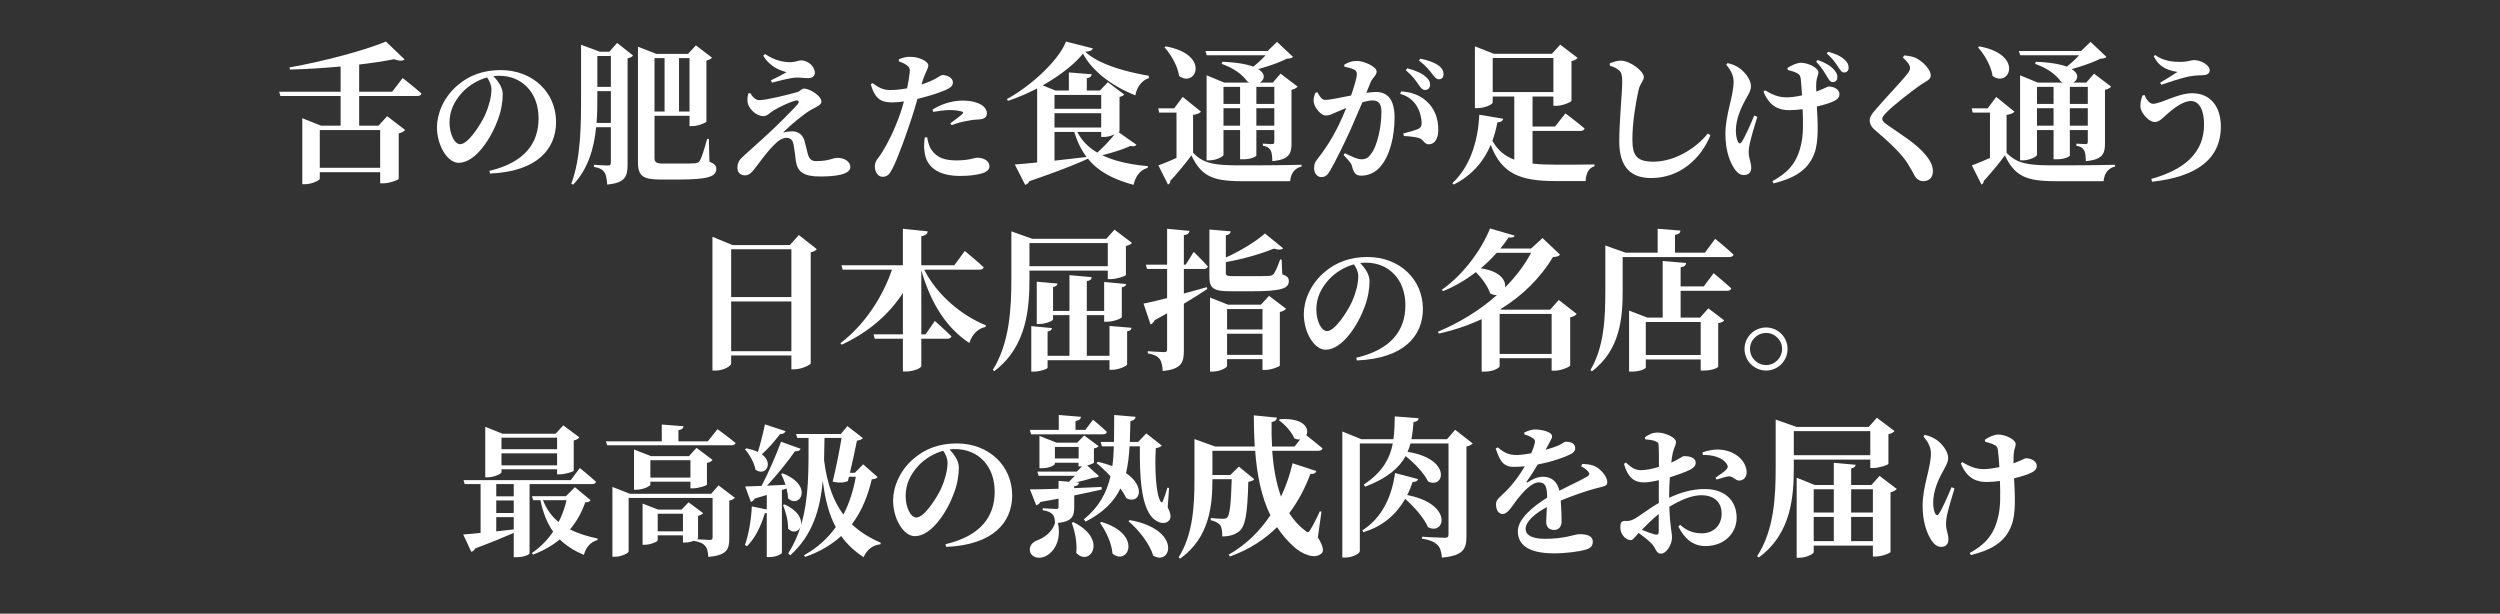
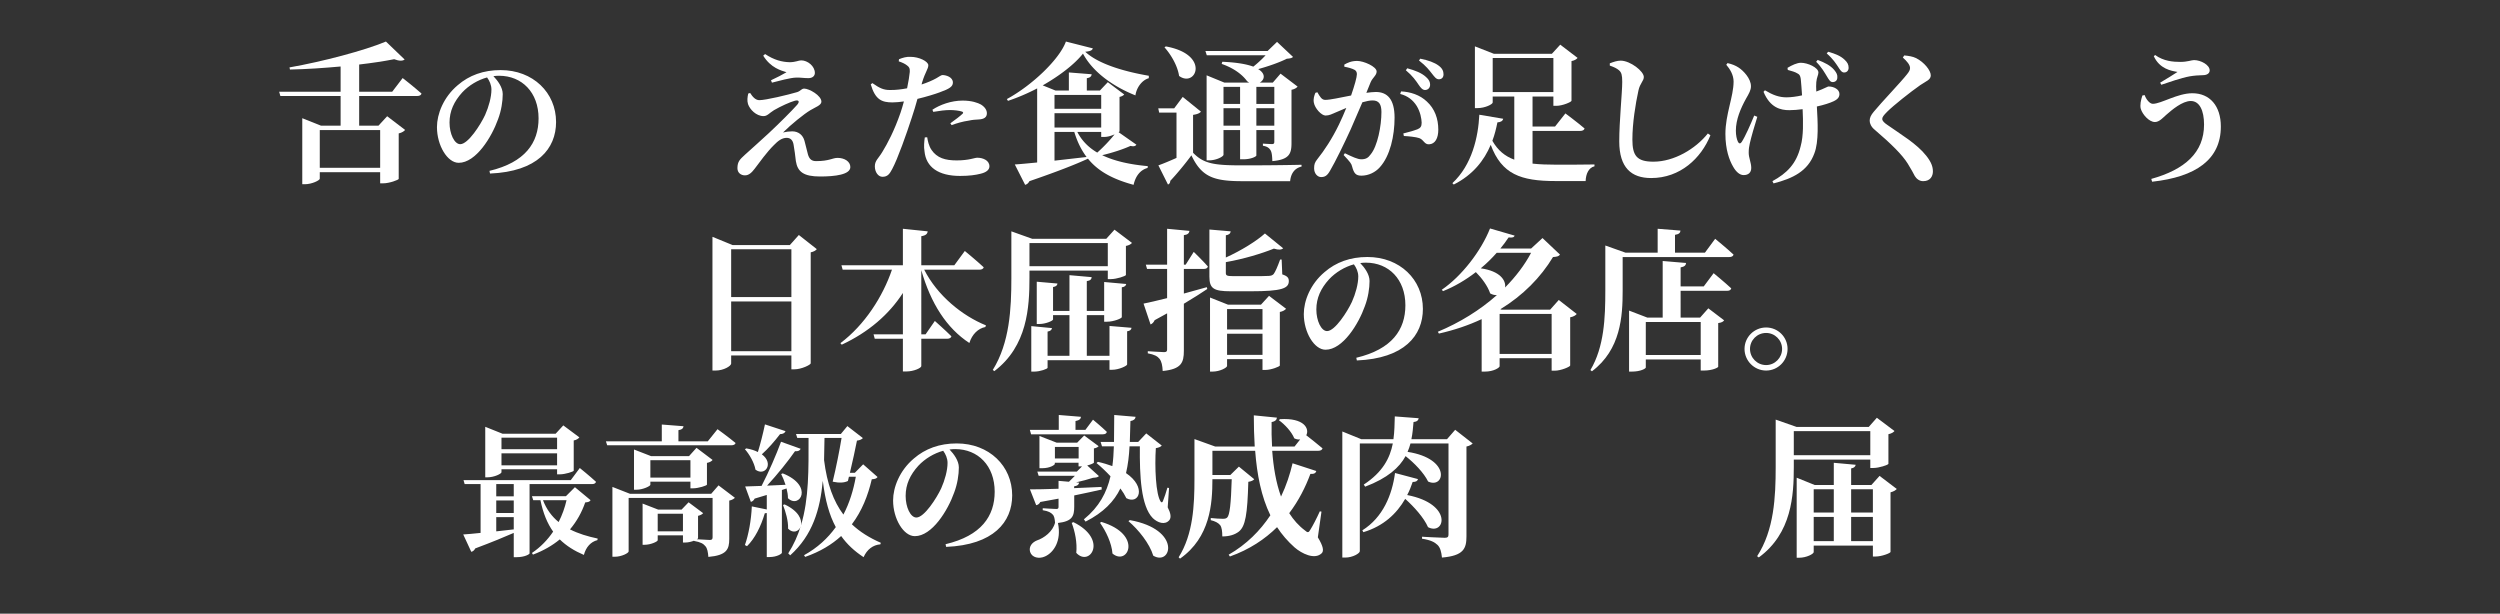
<svg xmlns="http://www.w3.org/2000/svg" xml:space="preserve" width="1100" height="270">
  <rect width="100%" height="100%" fill="#333333" stroke="none" />
  <g aria-label="日本屈指の名店。" style="font-weight:600;font-size:66.932px;line-height:1.2em;font-family:&quot;Source Han Serif&quot;;-inkscape-font-specification:&quot;Source Han Serif Semi-Bold&quot;;letter-spacing:0;word-spacing:0;fill:#fff;stroke-width:.669">
    <path d="M348.21 403.19v21.88h-26.5v-21.88zm0-1.94h-26.5v-21.02h26.5zm-34.73-22.89v55.22h1.4c3.55 0 6.83-2.01 6.83-3.08v-3.55h26.5v6.09h1.34c3.08 0 7.03-1.94 7.16-2.61v-48.86c1.34-.27 2.21-.8 2.68-1.41l-7.9-6.22-3.95 4.42h-25.23l-8.83-3.62zM397.27 371.2v16.06h-27.04l.54 1.94h21.69c-4.02 11.85-12.05 24.36-22.69 32.33l.6.67c11.78-5.49 20.81-13.32 26.9-22.76v18.21h-12.91l.53 1.94h12.38v14.39h1.54c3.28 0 6.56-1.54 6.56-2.35v-12.04h11.38c.94 0 1.68-.34 1.88-1.07-2.68-2.68-7.3-6.76-7.3-6.76l-4.08 5.89h-1.88V389.4c4.15 14.59 11.11 25.5 21.15 32.06 1.21-3.88 3.89-6.42 7.03-7.03l.27-.73c-10.44-4.22-21.42-13.12-27.17-24.5h24.29c.94 0 1.74-.33 1.88-1.07-3.08-2.88-8.3-7.16-8.3-7.16l-4.62 6.29h-14.53v-12.79c2.08-.33 2.68-1.07 2.81-2.14zM485.83 394.62v12.72h-7.64v-13.12c1.54-.2 2.08-.8 2.15-1.74l-9.78-.87v15.73h-7.22v-10.51c1.4-.2 1.87-.8 1.94-1.54l-9.11-.8v18.6h1.21c2.68 0 5.96-1.4 5.96-2v-1.88h7.22v17.87h-9.63v-10.64c1.4-.27 1.8-.8 1.94-1.54l-9.11-.87v20.01h1.34c2.55 0 5.83-1.2 5.83-1.67v-3.35h27.24v4.22h1.2c2.95 0 6.56-1.74 6.56-2.34v-14.59c1.41-.2 1.81-.74 1.94-1.54l-9.7-.81v13.12h-9.98v-17.87h7.64v2.88h1.27c2.94 0 6.49-1.47 6.49-2.01v-13.12c1.4-.2 1.81-.8 1.94-1.47zm1.6-17.13v10.17h-34.47v-10.17ZM445 375.61v17.27c0 13.52-.74 28.45-8.17 40.43l.67.53c14.59-11.04 15.46-28.18 15.46-41.03v-3.21h34.47v3.75h1.34c2.54 0 6.56-1.34 6.63-1.81v-12.78c1.34-.27 2.27-.8 2.67-1.34l-7.69-5.82-3.62 4.01h-32.59l-9.17-3.28ZM539.91 417.38h15.59v9.3h-15.59zm0-1.88v-8.97h15.59v8.97zm-7.5-10.91v29.45h1.14c3.21 0 6.36-1.74 6.36-2.47v-3.01h15.59v4.75h1.27c2.55 0 6.29-1.47 6.36-1.94v-23.56c1.41-.27 2.28-.87 2.75-1.41l-7.5-5.69-3.55 3.88h-14.52l-7.9-3.14zm24.16-31.32c-3.61 3.28-10.51 7.56-17.2 10.58v-9.78c1.41-.2 2.01-.8 2.14-1.74l-9.37-.8v20.75c0 5.22 1.88 6.42 9.37 6.42h8.9c13.59 0 16.67-1.27 16.67-4.48 0-1.41-.6-2.21-2.88-2.95l-.27-6.55h-.66c-1.14 3.14-2.15 5.48-2.88 6.42-.54.54-1.07.74-2.14.8-1.21.1-4.02.1-7.1.1h-8.57c-2.74 0-3.21-.27-3.21-1.4v-4.76c7.97-1.4 15.86-3.81 21.15-5.95 2.08.67 3.35.53 4.08-.14zm-53.41 30.86 3.08 9.17c.8-.27 1.47-1.08 1.81-1.88l5.48-3.01v15.93c0 .8-.33 1.14-1.33 1.14-1.28 0-7.17-.41-7.17-.41v.94c2.95.54 4.22 1.27 5.16 2.41.94 1.21 1.27 2.95 1.4 5.36 8.24-.81 9.31-3.69 9.31-8.91v-20.68c4.28-2.54 7.69-4.75 10.3-6.49l-.2-.8-10.1 2.81v-10.84h8.83c.87 0 1.61-.34 1.74-1.08-2.21-2.54-6.22-6.42-6.22-6.42l-3.55 5.62h-.8v-12.98c1.67-.2 2.34-.87 2.47-1.88l-9.84-.93v15.79h-9.37l.54 1.88h8.83v12.85c-4.55 1.13-8.23 2-10.37 2.41z" style="font-weight:700;-inkscape-font-specification:&quot;Source Han Serif Bold&quot;" transform="translate(0 -270.54)" />
    <path d="M598.5 386.29c.81-.12 1.68-.18 2.49-.18 10.06 0 17.38 7.33 17.38 18.75 0 10.74-5.89 19.37-21.6 23.1l.24 1.18c20.87-.87 29.06-10.93 29.06-22.67 0-12.91-10.12-22.85-24.4-22.85-7.57 0-13.84 2.3-18.87 6.65-6.28 5.28-9.13 12.67-9.13 18.44 0 8.07 4.59 15.71 9.56 15.71 7.58 0 14.53-11.3 17.32-19.19 1.43-3.79 2.05-7.88 2.05-11.05 0-2.98-2.23-5.96-4.1-7.89zm-2.79.56c1.06 1.43 1.93 3.29 1.93 5.34 0 3.29-1.18 7.58-2.8 11.18-1.99 4.28-7.45 12.85-10.93 12.85-2.6 0-4.72-4.59-4.72-9.5 0-5.09 1.99-9.31 5.59-13.28 2.98-3.17 6.89-5.47 10.93-6.59z" style="font-size:62.091px" transform="translate(0 -270.54)" />
    <path d="M673.68 381.77c-2.81 5.35-6.76 10.51-11.44 15.26.46-3.08-2.15-7.23-10.71-8.43 2.61-2.14 4.95-4.49 7.02-6.83zm-18.07-10.71c-3.95 9.97-12.45 20.95-21.22 26.97l.54.61c5.08-2.01 10.04-4.96 14.45-8.37 2.62 2.61 5.23 6.16 6.3 9.37 1.07.6 2.07.8 2.94.74-7.36 6.56-16.33 12.11-25.97 16.13l.47.8c6.83-1.54 13.12-3.68 18.81-6.36v23.09h1.4c4.02 0 6.5-1.8 6.5-2.34v-3.55h22.89v5.49h1.34c2.81 0 6.76-1.74 6.82-2.27v-21.22c1.54-.27 2.48-.94 2.88-1.47l-7.9-6.16-3.81 4.28H660.7l-.54-.2c9.97-6.09 17.74-13.99 23.16-22.96 1.81-.13 2.54-.33 3.08-1.07l-7.7-7.29-5.02 4.62h-13.52c1.34-1.61 2.54-3.28 3.62-4.89 1.87.2 2.4-.1 2.67-.8zm27.11 55.22h-22.89v-17.6h22.89zM731.58 385.38v24.9h-6.76l-8.03-3.08v26.84h1.27c3.81 0 6.09-1.33 6.09-1.8v-3.55h24.16v4.89h1.34c3.95 0 6.36-1.34 6.36-1.68v-19.21c1.54-.2 2.14-.6 2.61-1.2l-6.96-5.29-3.62 4.08h-8.57V398.5h20.42c1 0 1.67-.33 1.87-1.07-2.88-2.68-7.76-6.69-7.76-6.69l-4.35 5.82h-10.18v-8.36c1.81-.34 2.28-.94 2.41-1.95zm-7.43 41.37v-14.53h24.16v14.53zm-17.81-45.05v16.74c0 11.78-.46 24.69-6.56 34.93l.67.54c12.72-9.57 13.52-24.23 13.52-35.47v-14.8h46.92c.94 0 1.68-.33 1.88-1.07-3.01-2.81-8.1-6.96-8.1-6.96l-4.49 6.09H737v-7.83c1.81-.27 2.34-.93 2.41-1.87l-10.04-.8v10.5h-14.19l-8.84-3.14zM767.59 424.07c0 5.22 4.28 9.51 9.5 9.51s9.44-4.29 9.44-9.51-4.22-9.44-9.44-9.44-9.5 4.22-9.5 9.44zm2.41 0c0-3.88 3.14-7.03 7.09-7.03 3.88 0 7.03 3.15 7.03 7.03 0 3.88-3.15 7.1-7.03 7.1-3.95 0-7.09-3.22-7.09-7.1z" style="font-weight:700;-inkscape-font-specification:&quot;Source Han Serif Bold&quot;" transform="translate(0 -270.54)" />
  </g>
  <g aria-label="舌の肥えた食通が足しげく通う" style="font-weight:600;font-size:66.932px;line-height:1.2em;font-family:&quot;Source Han Serif&quot;;-inkscape-font-specification:&quot;Source Han Serif Semi-Bold&quot;;letter-spacing:0;word-spacing:0;fill:#fff;stroke-width:.669">
    <path d="M167.27 327.78v16.59H140.7v-16.59zm2.54-38.96c-9.44 3.95-27.91 8.84-42.43 11.38l.2.94c7.16-.14 14.86-.67 22.29-1.34v11.11h-27.04l.53 1.87h26.51v13.05h-8.64l-8.23-3.28v29.05h1.14c3.14 0 6.56-1.74 6.56-2.41v-2.87h26.57v4.88h1.4c2.61 0 6.63-1.47 6.76-1.94v-20.01c1.48-.34 2.41-1.01 2.82-1.54l-7.9-6.03-3.82 4.15h-8.5v-13.05h25.5c1.01 0 1.74-.33 1.94-1.07-3.14-2.81-8.3-6.83-8.3-6.83l-4.61 6.03h-14.53v-11.98c5.76-.67 11.05-1.47 15.4-2.34 2.27.87 3.81.8 4.61.13z" style="font-weight:700;-inkscape-font-specification:&quot;Source Han Serif Bold&quot;" transform="translate(0 -270.54)" />
    <path d="M217.1 304.05c.81-.12 1.68-.18 2.48-.18 10.06 0 17.39 7.33 17.39 18.75 0 10.74-5.9 19.37-21.61 23.1l.25 1.18c20.86-.87 29.06-10.93 29.06-22.67 0-12.91-10.12-22.85-24.4-22.85-7.58 0-13.85 2.3-18.88 6.65-6.27 5.28-9.13 12.67-9.13 18.44 0 8.07 4.6 15.71 9.56 15.71 7.58 0 14.53-11.3 17.33-19.19 1.43-3.79 2.05-7.88 2.05-11.05 0-2.98-2.24-5.96-4.1-7.89zm-2.79.56c1.05 1.43 1.92 3.29 1.92 5.34 0 3.29-1.18 7.58-2.79 11.18-1.99 4.28-7.46 12.85-10.93 12.85-2.61 0-4.72-4.59-4.72-9.5 0-5.09 1.99-9.31 5.59-13.28 2.98-3.17 6.89-5.47 10.93-6.59z" style="font-size:62.091px" transform="translate(0 -270.54)" />
-     <path d="M303.39 296.12v23.49h-4.62v-23.49zm-22.69-1.88v47.79c0 6.09 2.47 7.5 9.97 7.5h8.03c13.05 0 16.47-1.34 16.47-4.69 0-1.34-.74-2.27-3.02-3.14l-.26-10.04h-.74c-1.27 4.62-2.48 8.43-3.28 9.64-.47.73-1.14 1-2.07 1.07-1.21.13-3.55.13-6.5.13h-7.56c-3.01 0-3.75-.6-3.75-2.41v-18.61h15.4v4.56h1.2c2.54 0 6.16-1.54 6.23-2.01v-26.84c1.27-.27 2.07-.81 2.47-1.27l-7.09-5.43-3.48 3.75h-13.93l-8.09-3.14zm11.71 1.88v23.49h-4.42v-23.49zm-29.58-.94h5.95v13.59h-5.95zm-7.17-1.87v19.41c0 12.71 0 27.17-4.28 38.62l.8.46c6.76-7.09 9.24-16.39 10.11-25.3h6.49v15.53c0 .87-.27 1.34-1.34 1.34s-6.09-.33-6.09-.33v.93c2.68.47 3.82 1.27 4.62 2.41.74 1.07 1.01 2.95 1.21 5.36 7.96-.74 8.96-3.62 8.96-8.9v-46.66c1.21-.2 2.01-.73 2.41-1.2l-7.02-5.56-3.42 3.89h-4.15l-8.3-3.08zm7.17 17.33h5.95v13.99h-6.29c.34-4.15.34-8.23.34-11.91z" style="font-weight:700;-inkscape-font-specification:&quot;Source Han Serif Bold&quot;" transform="translate(0 -270.54)" />
    <path d="m330.1 311.44-.87.25c-.37 1.62-.56 3.17-.1 4.66.81 2.36 3.6 5.28 6.83 5.28 1.68 0 2.48-1.31 4.6-2.61 2.98-1.74 7.14-3.6 9-4.1 1.8-.56 2.48.19 1.24 1.68-2.42 2.73-7.82 8.13-12.48 12.48-2.92 2.73-8.01 7.26-10.62 9.62-2.05 1.93-3.23 2.86-3.23 5.84 0 2.05 1.56 3.16 3.3 3.16 1.67 0 2.91-1.11 4.28-2.91 2.17-2.86 5.4-7.39 8.44-10.37 1.8-1.87 3.54-3.23 5.65-3.23 1.62 0 2.74.99 3.05 3.1.43 2.24.68 4.66.99 7.14.75 4.72 3.42 6.77 10.68 6.77 6.52 0 13.29-.81 13.29-4.16 0-2.42-2.55-4.03-5.59-4.03-2.36 0-3.54 1.42-9.5 1.42-1.93 0-2.92-.87-3.54-2.85-.37-1.31-.99-4.04-1.55-6.09-.69-2.54-2.67-4.16-5.4-4.16-1.31 0-2.8.19-4.04.5 3.48-3.48 9.31-8.2 12.05-9.81 2.17-1.31 4.84-2.17 4.84-3.73 0-2.73-5.4-5.77-7.58-5.77-1.18 0-1.67 1.12-3.1 1.55-3.97 1.18-13.79 3.54-16.64 3.54-1.68 0-2.98-1.49-4.04-3.17zm5.72-16.39c3.35 5.4 7.88 6.52 10.24 7.27-1.74 1.05-4.28 2.36-6.83 3.54l.43 1.05c2.86-.74 8.08-2.17 10.62-2.23 1.55-.1 3.29.24 5.4.24 1.99 0 2.86-1.11 2.86-2.29 0-2.98-3.17-5.53-6.02-5.53-1.12 0-2.49.81-5.09.81-3.36-.1-6.77-.93-10.81-3.6zM410.64 319.76c2.79-.49 5.4-.8 7.32-.8 1.8 0 4.04.24 5.34.68.5.19.62.5.31.87-.62.68-3.66 3.04-5.46 4.28l.56.81c2.17-.81 4.84-1.61 7.57-1.99 1.62-.37 2.98-.43 4.1-.49 2.67-.1 3.85-1 3.85-2.74 0-1.3-.75-2.67-2.61-3.85-1.36-.74-3.97-1.73-8.07-1.73-5.03 0-10.06 1.86-13.29 4.03zm-2.67 11.18c.24 1.55.68 3.79 1.92 5.59 2.42 3.54 6.02 4.59 11.05 4.59 5.47 0 7.83-1.18 9.07-1.18 2.42 0 5.34 1.12 5.34 3.79 0 1.62-1.55 2.73-4.04 3.29-1.99.5-4.72.93-8.88.93-9.5 0-14.96-3.85-15.64-10.8-.38-1.99-.13-4.41.12-6.15zm-24.1-23.84-.74.56c1.99 6.76 4.84 7.94 9.56 7.94 1.43 0 3.29-.18 5.03-.43-.5 1.8-.99 3.54-1.49 4.97-2.73 7.88-5.71 13.53-8.01 17.26-1.74 2.92-3.29 3.79-3.29 6.33 0 2.55 1.49 4.6 3.35 4.6 2.3 0 3.17-1.31 4.29-3.42 2.42-4.47 6.33-15.58 8.63-22.66.93-2.67 1.74-5.59 2.48-8.2 3.91-.93 7.89-2.17 9.69-2.85 4.53-1.62 5.9-2.61 5.9-4.35 0-2.42-3.05-3.29-4.6-3.29-.56 0-1.49.74-2.73 1.43-1.68.93-3.79 1.86-6.46 2.73l.25-.93c1.43-4.72 2.73-5.9 2.73-7.58-.1-1.68-4.03-3.66-7.82-3.66-1.8-.1-3.42.37-5.09 1.05l-.1.93c1.5.5 2.74 1.06 3.67 1.81 1.05.8 1.24 1.3 1.18 2.85-.13 1.55-.56 4.22-1.18 7.2-2.3.44-5.03.81-7.64.75-2.61 0-4.41-.75-7.64-3.04z" style="font-size:62.091px" transform="translate(0 -270.54)" />
    <path d="M463.98 320.35h20.55v6.29h-20.55zm0-1.95v-6.09h20.55v6.09zm0 10.18h8.7c1.34 4.42 3.15 8.03 5.42 11.04l-14.12 1.61zm20.55 0v2.21h1.4c1.48 0 3.15-.54 4.49-1.14-1.94 2.48-4.89 5.62-7.63 8.03-3.75-2.21-6.76-5.15-8.77-9.1zm-8.03-34.47c4.41 8.3 13.52 14.59 23.09 18.4.4-3.07 2.61-6.62 5.89-7.56v-1.07c-9.37-1.61-21.76-4.75-27.98-10.57 2.21-.21 3.08-.61 3.35-1.48L469 288.82c-2.81 7.77-14.86 19.28-25.97 25.3l.47.8c4.22-1.4 8.63-3.28 12.85-5.48v32.59c-4.15.4-7.56.74-9.84.87l4.55 8.97c.74-.2 1.41-.67 1.88-1.61 12.24-4.21 20.28-7.36 25.76-9.9 4.76 5.89 11.52 9.17 20.08 11.51.87-3.88 2.95-6.56 6.16-7.43l.1-.8c-7.43-.67-14.39-2.08-20.08-4.82 4.55-1.07 9.24-2.61 12.45-4.08 1.54.33 2.14.1 2.61-.54l-7.83-5.49c.27-.2.4-.33.4-.47v-15.06c1-.2 1.74-.67 2.07-1.07l-7.22-5.42-3.48 3.68h-5.76v-5.42c1.61-.27 2.01-.87 2.14-1.74l-10.04-.8v7.96h-5.89l-5.62-2.27c7.29-4.15 13.92-9.17 17.74-13.99zM512.97 290.96l-.6.4c2.88 3.22 5.76 8.1 6.43 12.59 7.36 5.42 13.99-9.37-5.83-12.99zm25.37 27.18h7.3v7.69h-7.3zm0-1.88v-7.49h7.3v7.49zm-.53-18.54-.27.94c5.75 2.01 9.23 4.95 11.11 7.5.33.33.67.53 1 .73h-10.91l-7.83-3.21v37.41h1.14c3.14 0 6.29-1.67 6.29-2.47v-10.84h7.3v12.85h1.33c3.69 0 5.83-1.28 5.83-1.68v-11.17h7.9v5.08c0 .67-.14 1.07-1.01 1.07-1.07 0-4.01-.2-4.01-.2v.94c2.07.33 2.87 1.14 3.41 2.07.53.94.67 2.55.74 4.69 7.49-.67 8.43-3.28 8.43-7.97v-23.42c1.4-.27 2.27-.87 2.68-1.41l-7.5-5.69-3.41 3.95h-5.76c2.08-1.14 2.88-3.81-.67-5.95 4.42-1.21 9.44-2.95 12.58-4.56 1.48-.13 2.21-.26 2.75-.8l-7.03-6.62-4.15 4.01h-27.37l.6 1.88h25.9a49.027 49.027 0 0 1-5.42 5.01c-2.88-1.07-7.23-1.87-13.65-2.14zm14.99 11.05h7.9v7.49h-7.9zm0 9.37h7.9v7.69h-7.9zm-27.85 2.94c1.95-.27 2.95-.8 3.48-1.4l-8.03-6.5-3.75 5.02h-7.02l.4 1.88h7.63v19.94c-3.01 1.34-5.89 2.55-7.97 3.28l4.22 8.44c.6-.27 1-.74 1-1.61 2.61-2.74 6.63-7.56 9.31-11.24 4.48 9.43 9.7 11.37 22.42 11.37h21.02c.33-3.48 2.07-5.75 5.02-6.42v-.8c-8.3.2-18.54.26-26.11.26-12.25 0-16.93-.67-21.62-5.55z" style="font-weight:700;-inkscape-font-specification:&quot;Source Han Serif Bold&quot;" transform="translate(0 -270.54)" />
    <path d="M624.16 307.78c1 1.49 1.8 2.36 2.86 2.36 1.3 0 2.23-.99 2.23-2.3 0-1.18-.43-2.23-1.8-3.41-1.92-1.8-4.84-2.92-8.26-3.85l-.62.87c2.92 2.42 4.47 4.65 5.59 6.33zm5.84-4.91c1.24 1.56 1.92 2.55 3.1 2.55 1.31 0 2.05-.87 2.05-2.17 0-1.43-.56-2.67-2.17-3.85-1.74-1.31-4.53-2.36-8.07-3.04l-.56.8c3.23 2.49 4.53 4.29 5.65 5.71zm-13.91 9.01c3.35.87 5.65 2.73 7.26 5.28 1.62 2.67 2.12 5.58 2.18 7.38 0 1.68-.56 2.36-1.93 2.92-1.43.56-3.47 1.12-6.14 1.8l.24 1.12c2.12.1 5.41.44 6.77.93 2.05.75 2.18 2.8 4.29 2.73 2.73-.1 4.09-2.73 4.09-6.45 0-4.78-1.55-9.19-5.02-12.36-3.11-2.98-7.33-4.28-11.37-4.47zm-24.59-11.99c1.68.31 3.54.81 4.6 1.43.68.44.93 1.06.93 1.87 0 1.3-1 4.9-2.55 9.37-4.78.93-9.25 1.93-11.36 1.93-1.55 0-2.3-1.31-3.48-3.36l-.87.25c-.49 1.24-.99 2.61-.68 4.29.43 2.54 3.35 5.71 5.15 5.71 1.68 0 2.86-.68 4.91-1.55l4.22-1.8c-.99 2.42-2.05 4.9-3.23 7.32-3.04 6.27-6.46 11.43-9.5 15.21-1.12 1.43-1.43 2.24-1.43 4.04 0 2.36 1.56 3.85 3.05 3.85 1.67 0 2.73-.56 4.03-2.92 2.24-3.79 6.15-11.8 9.01-18.07 1.49-3.35 3.41-7.82 5.15-11.92 1.74-.5 3.29-.81 4.47-.81 2.86 0 3.91 1.74 3.91 5.1 0 6.2-1.74 15.02-4.72 18.62-1.11 1.56-2.17 2.18-4.16 2.18-1.61 0-4.03-1.12-7.2-2.67l-.56.8c3.04 3.23 3.42 3.79 3.73 5.03.8 3.05 1.67 4.04 4.09 4.04 3.17 0 6.15-1.49 8.08-3.66 4.59-5.03 6.52-13.91 6.52-21.86 0-8.26-3.29-11.3-8.26-11.3-1.18 0-2.67.19-4.16.37l1.86-4.59c.87-2.11 2.67-3.05 2.67-4.78 0-2.18-5.71-4.66-8.57-4.66-2.67 0-4.34.87-5.65 1.61z" style="font-size:62.091px" transform="translate(0 -270.54)" />
    <path d="M683.49 296.05v14.99h-26.7v-14.99zm-32.59 24.97c-.47 9.83-3.21 22.08-11.85 30.11l.6.61c8.5-4.29 13.39-10.65 16.27-17.47 4.82 12.92 13.18 15.93 28.51 15.93h13.25c.1-3.15 1.34-5.89 3.89-6.49v-.81c-4.22.1-13.06.1-16.74.1-3.95 0-7.43-.13-10.51-.47v-14.39h20.95c1.01 0 1.74-.33 1.95-1.07-3.22-2.75-8.44-6.63-8.44-6.63l-4.55 5.76h-9.91v-13.19h9.17v4.09h1.34c2.68 0 6.56-1.68 6.63-2.21v-17.47c1.4-.27 2.27-.87 2.68-1.41l-7.63-5.82-3.69 4.02h-25.5l-8.36-3.28v27.17h1.2c3.21 0 6.63-1.67 6.63-2.48v-2.61h9.5v27.78c-4.15-1.54-7.23-4.08-9.64-8.3 1.01-2.68 1.68-5.42 2.21-8.1 1.54-.1 2.35-.67 2.55-1.6z" style="font-weight:700;-inkscape-font-specification:&quot;Source Han Serif Bold&quot;" transform="translate(0 -270.54)" />
    <path d="M708.31 299.4c2.05.74 2.98 1.18 4.04 2.05 1.12.99 1.43 2.11 1.43 5.15 0 4.66-1.31 17.26-1.31 26.14 0 11.61 5.34 16.14 14.03 16.14 12.8 0 21.98-8.69 26.08-18.81l-1.12-.81c-5.46 6.83-14.9 12.42-23.96 12.42-7.33 0-9.25-2.67-9.25-9.75 0-7.14 1.36-15.64 2.67-21.6.68-3.17 2.36-4.16 2.36-5.9 0-2.55-5.9-7.14-10.13-7.21-1.61 0-3.22.56-4.84 1.18zM803.89 304.24c.87 1.43 1.43 2.42 2.48 2.42 1.24 0 2.05-.8 2.05-1.98.1-1.18-.25-1.99-1.36-3.36-1.68-1.98-4.16-3.23-7.27-4.41l-.68.81c2.54 2.55 3.79 4.91 4.78 6.52zm4.84-4.35c.93 1.49 1.62 2.55 2.67 2.55 1.31 0 1.99-.99 1.99-2.05 0-1.36-.44-2.36-1.8-3.6-1.62-1.55-3.85-2.55-7.2-3.48l-.63.75c2.86 2.48 4.04 4.47 4.97 5.83zm-49.17-.86c1.61 1.86 3.22 4.47 3.22 7.38 0 6.59-3.6 14.41-3.6 23.04 0 6.95 1.74 11.61 3.42 14.47 1.3 2.29 2.92 3.66 4.59 3.66 2.18 0 3.36-1.18 3.36-3.17 0-2.29-1.12-4.4-1.12-6.64 0-1.74.18-2.79.49-4.16.63-2.79 2.05-7.76 3.3-11.67l-1.37-.56c-1.55 3.79-3.97 9.31-5.53 11.67-.56.81-1.18.75-1.61-.1-.56-1.12-.93-2.98-.93-4.91 0-4.9 2.11-9.81 4.47-14.09 1.3-2.24 2.17-3.73 2.17-5.46 0-3.48-3.48-6.96-5.4-8.2-1.43-.93-2.79-1.49-4.91-1.99zm27.07 2.29c1.74.5 3.16.81 4.41 1.62.74.37 1.11.99 1.3 2.36.19 1.73.37 4.47.56 7.2-2.48.56-4.91.87-6.89.87-3.17 0-5.96-1-9.44-3.11l-.62.69c2.92 7.01 7.51 8.07 11.36 8.07 1.86 0 3.85-.19 5.84-.44.25 5.59.43 11.68-.87 16.33-1.86 7.7-6.02 11.86-12.42 15.34l.5.99c8.5-2.17 15.08-5.4 17.94-13.16 2.05-5.22 1.49-13.97 1.12-20.68 3.1-.68 5.77-1.55 7.33-2.29 1.98-.93 2.6-1.93 2.6-3.23 0-1.99-2.42-3.29-4.78-3.29-.37 0-.93.43-3.04 1.3l-2.36.93c-.1-1.55-.1-3.04 0-4.16.19-2.11.93-3.1.93-4.22 0-2.17-4.72-4.28-7.7-4.28-1.67 0-3.97 1.05-5.9 2.23zM837.25 295.86c1.8 1.61 3.17 3.23 3.17 4.59 0 .87-.37 1.56-1.31 2.74-2.42 3.16-11.36 12.48-14.65 16.51-1.3 1.55-1.8 2.67-1.8 3.98 0 1.18.68 2.73 2.23 3.97 7.27 6.21 12.11 10.99 14.53 14.9 1.68 2.67 2.36 4.1 3.11 5.47.74 1.18 1.99 2.23 3.66 2.23 3.23 0 4.29-2.3 4.29-4.28 0-2.11-.75-4.16-2.92-6.9-4.22-5.34-11.18-9.37-17.14-13.59-1.3-.87-2.23-1.74-2.23-2.61 0-.81.62-1.62 2.23-3.23 2.61-2.61 10-8.51 14.53-11.67 2.67-1.8 4.59-2.3 4.59-4.29 0-2.17-2.91-5.77-6.45-7.57-1.55-.75-3.29-1-5.22-1.18z" style="font-size:62.091px" transform="translate(0 -270.54)" />
-     <path d="m870.91 290.96-.61.4c2.88 3.22 5.76 8.1 6.43 12.59 7.36 5.42 13.99-9.37-5.82-12.99zm25.36 27.18h7.3v7.69h-7.3zm0-1.88v-7.49h7.3v7.49zm-.53-18.54-.27.94c5.76 2.01 9.24 4.95 11.11 7.5.33.33.67.53 1 .73h-10.91l-7.83-3.21v37.41h1.14c3.15 0 6.29-1.67 6.29-2.47v-10.84h7.3v12.85h1.34c3.68 0 5.82-1.28 5.82-1.68v-11.17h7.9v5.08c0 .67-.14 1.07-1.01 1.07-1.07 0-4.01-.2-4.01-.2v.94c2.07.33 2.88 1.14 3.41 2.07.54.94.67 2.55.74 4.69 7.49-.67 8.43-3.28 8.43-7.97v-23.42c1.41-.27 2.28-.87 2.68-1.41l-7.5-5.69-3.41 3.95h-5.76c2.08-1.14 2.88-3.81-.67-5.95 4.42-1.21 9.44-2.95 12.59-4.56 1.47-.13 2.2-.26 2.74-.8l-7.03-6.62-4.15 4.01h-27.37l.6 1.88h25.9a48.148 48.148 0 0 1-5.42 5.01c-2.88-1.07-7.23-1.87-13.65-2.14zm14.99 11.05h7.9v7.49h-7.9zm0 9.37h7.9v7.69h-7.9zm-27.84 2.94c1.94-.27 2.94-.8 3.48-1.4l-8.03-6.5-3.75 5.02h-7.03l.4 1.88h7.63v19.94c-3.01 1.34-5.89 2.55-7.96 3.28l4.21 8.44c.61-.27 1.01-.74 1.01-1.61 2.61-2.74 6.62-7.56 9.3-11.24 4.48 9.43 9.71 11.37 22.42 11.37h21.02c.33-3.48 2.07-5.75 5.02-6.42v-.8c-8.3.2-18.54.26-26.1.26-12.25 0-16.94-.67-21.62-5.55z" style="font-weight:700;-inkscape-font-specification:&quot;Source Han Serif Bold&quot;" transform="translate(0 -270.54)" />
    <path d="m943.64 312.37-.99.19c-.62 1.86-1.18 4.29-.69 5.9.69 2.36 3.6 5.77 6.21 5.77 1.93 0 3.54-1.92 4.97-3.16 2.48-2.18 7.08-6.09 10.8-6.09 3.85 0 5.84 4.16 5.84 10.37 0 12.3-8.44 19.81-23.22 23.91l.37 1.24c19.25-2.11 30.24-9.75 30.24-24.28 0-9.06-4.84-14.65-12.54-14.65-6.59 0-13.73 4.65-17.39 4.65-1.43 0-2.98-2.04-3.6-3.85zm4.04-17.07c2.6 5.59 7.63 6.4 10.43 6.89-1.74 1.18-5.16 3.23-7.64 4.72l.5.93c2.98-.99 8.75-3.04 12.54-3.72 1.74-.31 4.28-.5 5.71-.5 2.05 0 3.04-.93 3.04-2.11 0-2.42-3.91-4.53-6.89-4.53-1.12 0-2.85.8-6.02.8-3.17 0-7.33-.31-11.12-3.04z" style="font-size:62.091px" transform="translate(0 -270.54)" />
  </g>
  <g aria-label="最高級の熟成肉をお届け" style="font-weight:600;font-size:66.932px;line-height:1.2em;font-family:&quot;Source Han Serif&quot;;-inkscape-font-specification:&quot;Source Han Serif Semi-Bold&quot;;letter-spacing:0;word-spacing:0;fill:#fff;stroke-width:.669">
    <path d="M245.12 470v5.28h-24.47V470Zm0-1.8h-24.47v-5.09h24.47zm-19.07 22.54v5.53h-7.7v-5.53zm0-1.8h-7.7v-5.4h7.7zm0 9.13v5.4l-7.7.87v-6.27zm-12.54-36.7v19.19h.99c2.92 0 6.15-1.56 6.15-2.24v-1.3h24.47v2.23h1.24c2.29 0 6.02-1.18 6.08-1.61v-13.29c1.31-.25 2.11-.87 2.49-1.37l-7.08-5.27-3.36 3.66h-23.4l-7.58-3.04zm-9.69 44.33 3.54 7.64c.69-.12 1.37-.68 1.74-1.49 7.45-2.79 12.98-5.09 16.95-6.83v10.68h1.25c3.6 0 5.71-1.3 5.71-1.68v-30.48h27.5c.87 0 1.56-.31 1.74-1-2.67-2.48-7.14-6.08-7.14-6.08l-3.97 5.34h-47.19l.5 1.74h7.01v21.48c-3.23.37-5.9.56-7.64.68zm45.46-15.08c-.75 3.29-1.93 6.58-3.48 9.62-2.98-2.42-5.34-5.59-6.89-9.62zm-15.22-1.74.56 1.74h3.17c1.18 5.77 3.04 10.24 5.59 13.84-2.42 3.6-5.53 6.83-9.32 9.38l.44.74c4.65-1.74 8.57-4.03 11.8-6.7 2.91 2.85 6.39 5.03 10.61 6.83.93-3.48 3.05-5.78 5.96-6.52l.1-.69c-4.41-.93-8.51-2.17-12.17-4.03 3.04-3.6 5.21-7.58 6.7-11.86 1.43-.13 1.93-.31 2.36-.99l-6.89-5.72-3.97 3.98zM291.19 457.33v7.39H266.6l.56 1.74h54.7c.87 0 1.61-.31 1.8-.99-3.04-2.55-7.95-6.09-7.95-6.09l-4.28 5.34h-12.92v-4.9c1.62-.25 2.12-.87 2.24-1.74zm-8.45 37.45v15.46h.93c2.67 0 5.72-1.43 5.72-1.99v-2.17h11.11v3.16h1.18c1.18 0 2.61-.37 3.73-.8v.12c2.91.5 4.09 1.24 4.96 2.3.87.99 1.12 2.54 1.31 4.72 8.07-.69 9.19-3.36 9.19-7.89V490.8c1.24-.25 2.11-.81 2.48-1.24l-7.2-5.46-3.23 3.72h-35.7l-7.76-3.04v30.73h1.05c2.98 0 6.09-1.61 6.09-2.36v-23.53h36.94v17.33c0 .74-.25 1.18-1.18 1.18l-5.77-.32c.37-.18.55-.31.55-.43v-9.87c1.12-.25 1.93-.75 2.24-1.18l-6.4-4.78-3.1 3.23h-10.24l-6.9-2.67zm21.05-21.74v7.64h-17.63v-7.64zm-24.83-1.8v14.78h1.05c2.92 0 6.15-1.61 6.15-2.17v-1.37h17.63v2.92h1.18c2.3 0 6.02-1.18 6.09-1.61v-9.57c1.3-.25 2.11-.8 2.48-1.3l-7.08-5.34-3.29 3.66h-16.7l-7.51-2.92zm21.54 25.34v7.76h-11.11v-7.76zM345.21 492.48l-.69.25c1.12 2.85 2.36 6.95 2.24 10.43 2.23 2.3 4.9 1.24 5.59-1.18-1.31 4.22-3.11 8.26-5.53 12.04l.87.87c9.87-8.88 13.16-20.18 14.34-32.78 1.06 8.57 2.86 15.09 5.72 20.36-3.54 4.91-8.08 9.13-13.97 12.36l.49.75c6.58-2.3 11.8-5.47 15.84-9.19 2.6 3.66 5.83 6.64 9.87 9.31 1.49-3.41 4.16-5.4 7.39-5.65l.18-.68c-4.96-2.18-9.19-4.78-12.73-8.14 4.41-5.83 7.08-12.6 8.76-19.8 1.49-.13 2.05-.31 2.55-1l-6.34-5.59-3.66 3.73h-2.17c1.18-4.91 2.42-10.68 3.1-14.16 1.3-.12 2.17-.62 2.61-1.11l-6.83-5.28-2.86 3.47h-19.74l.56 1.74h4.96c0 13.54.25 26.7-3.35 38.5.56-2.55-.99-6.33-7.2-9.25zm17.57-29.25h7.51c-.87 5.34-2.42 13.17-3.91 19.25 2.92.62 5.09.5 6.71-.31l.43-1.86h3.04c-1.05 5.9-2.79 11.55-5.46 16.64-4.35-5.78-7.2-13.48-8.51-23.97zm-31.98 30.12c-.25 6.02-1.43 12.48-3.04 17.01l.93.5c3.48-3.42 6.09-8.63 7.82-14.47l.87-.12v19.37h1.18c3.36 0 5.47-1.49 5.47-1.86v-27.64l2.05-.68c.37 1.43.62 2.92.62 4.29 5.09 4.9 11.61-5.41-2.3-10.93l-.68.31c.68 1.36 1.36 2.98 1.92 4.72l-8.13.37c4.65-5.03 9.37-10.93 12.29-15.15 1.43.12 2.17-.31 2.49-1.06l-8.64-3.1c-2.04 5.59-5.4 13.35-8.56 19.43l-7.21.25 2.49 6.77c.62-.12 1.3-.62 1.67-1.43l5.34-1.61v6.39zm-2.42-25.52-.62.37c1.99 2.24 4.1 5.9 4.66 9 4.22 3.11 8.25-2.73 2.79-6.76 2.73-2.43 5.59-5.72 8.01-8.88 1.3 0 2.17-.56 2.42-1.31l-9.06-2.98c-.87 4.16-2.05 8.76-3.11 12.17-1.3-.68-2.98-1.24-5.09-1.61zM417.79 468.32c.81-.12 1.68-.18 2.49-.18 10.05 0 17.38 7.33 17.38 18.75 0 10.74-5.9 19.37-21.61 23.1l.25 1.18c20.86-.87 29.06-10.93 29.06-22.67 0-12.91-10.12-22.85-24.4-22.85-7.58 0-13.85 2.3-18.88 6.65-6.27 5.28-9.12 12.67-9.12 18.44 0 8.07 4.59 15.71 9.56 15.71 7.57 0 14.53-11.3 17.32-19.19 1.43-3.79 2.05-7.88 2.05-11.05 0-2.98-2.24-5.96-4.1-7.89zm-2.79.56c1.05 1.43 1.92 3.29 1.92 5.34 0 3.29-1.18 7.58-2.79 11.18-1.99 4.28-7.45 12.85-10.93 12.85-2.61 0-4.72-4.59-4.72-9.5 0-5.09 1.99-9.31 5.59-13.28 2.98-3.17 6.89-5.47 10.93-6.59z" style="font-size:62.091px" transform="translate(0 -270.54)" />
    <path d="m472.29 500.28-.74.33c1.41 3.68 2.48 8.7 2.01 13.19 5.89 6.42 14.25-5.89-1.27-13.52zm12.31-.1-.6.4c2.54 3.55 5.15 8.9 5.49 13.52 6.76 5.69 13.58-8.36-4.89-13.92zm12.52-.8-.6.47c4.41 3.74 9.3 9.84 10.91 15.19 7.96 4.75 12.71-11.51-10.31-15.66zm-31.26-46.25v6.56h-12.72l.54 1.94h31.59c.94 0 1.61-.34 1.74-1.07-2.27-2.21-6.09-5.36-6.09-5.36l-3.35 4.49h-4.35v-3.88c1.74-.34 2.35-1.01 2.41-1.88zm-.1 28.98v3.48c-5.42.2-9.84.27-12.58.27l2.74 6.96c.67-.1 1.41-.54 1.81-1.41l8.03-1.47v3.55c0 .73-.2 1-1 1-1.07 0-5.96-.33-5.96-.33v.87c2.55.4 3.62 1.07 4.35 1.87.74.67.94 2.01 1.07 3.62-1 3.94-4.81 6.76-8.03 7.83-2.07.87-3.61 2.67-2.94 5.02.8 2.54 3.95 3.21 6.56 2 3.74-1.67 7.36-6.76 5.69-14.72 6.29-.74 7.16-2.95 7.16-7.23v-4.89c4.88-1 8.83-1.87 12.11-2.61l-.1-1.13-12.05.53v-.8c1.4-.2 2.01-.67 2.21-1.61l-1.34-.13c2.61-.6 5.42-1.34 7.43-2.01 1.4-.1 2.07-.2 2.61-.74l-5.16-4.68c1.54-.4 2.95-1 2.95-1.27v-6.23c1.07-.2 1.81-.6 2.07-1l-6.35-4.69-3.08 3.15h-9.04l-7.56-2.95v14.19h1.2c3.48 0 5.56-1.47 5.56-1.87v-.54h10.44v1.61h1.54l-2.28 2.28h-17.4l.6 1.87h15.93l-2.61 2.61zm24.5-28.98-.1 11.85h-5.89l.61 1.94h5.22c-.1 3.01-.27 5.95-.67 8.7-1.88-.67-3.95-1.34-6.36-1.88l-.6.54c1.94 1.6 4.08 3.61 6.15 5.82-1.67 7.16-4.95 13.45-11.71 18.94l.74 1.01c7.9-4.02 12.58-8.9 15.32-14.59 1.08 1.47 1.95 2.87 2.62 4.28 5.68 3.01 8.96-4.89-.14-11.04.87-3.69 1.34-7.63 1.54-11.78h4.55c-.13 12.98.47 26.3 5.69 31.59 2.08 2.01 5.36 3.21 7.3.87.93-1.21.53-3.15-.74-5.62l.6-8.5-.73-.14c-.61 2.14-1.27 4.15-1.94 5.82-.27.67-.54.81-.94.41-2.28-3.08-2.75-15.53-2.21-23.63 1.2-.2 2.21-.6 2.61-1.14l-6.83-5.35-3.54 3.75h-3.69l.27-9.17c1.47-.27 2.14-.87 2.28-1.88zm-26.1 14.05h10.44v5.09h-10.44zM525.56 467.01v14.33c0 11.31-.53 24.23-6.96 34.4l.61.6c13.31-9.37 14.25-24.16 14.25-34.94h8.5c-.33 10.78-.87 15.8-2.01 16.87-.46.4-.93.54-1.87.54-1.07 0-3.82-.14-5.35-.34v.94c1.94.47 3.34 1.2 4.15 2.21.73 1 .93 2.81.93 4.95 3.08 0 5.49-.74 7.3-2.14 2.88-2.34 3.75-7.5 4.15-21.89 1.34-.2 2.14-.6 2.61-1.14l-6.76-5.55-3.75 3.68h-7.9v-10.64h18.81c.8 10.51 2.68 20.14 6.69 28.38-4.48 6.76-10.51 12.85-18.34 17.33l.54.8c8.63-3.07 15.39-7.63 20.75-12.91 2.14 3.28 4.68 6.22 7.69 8.9 3.15 2.74 8.84 5.55 11.92 2.61 1.07-1.01.73-3.08-1.67-7.03l1.6-11.31-.73-.13c-1.28 2.87-3.15 6.49-4.22 8.16-.67 1.27-1.21 1.27-2.28.27-2.81-2.08-5.08-4.69-6.96-7.63 4.15-5.49 7.16-11.45 9.31-17.27 1.74.1 2.34-.4 2.61-1.27l-10.45-3.41c-1.13 4.81-2.74 9.77-5.08 14.65-2.21-6.09-3.35-12.98-3.88-20.14h20.21c1 0 1.74-.34 1.94-1.07-2.28-1.94-5.62-4.56-7.16-5.76 1.47-2.81-.8-7.76-11.58-7.09l-.47.46c2.54 1.81 5.62 5.09 6.76 7.97.94.47 1.81.6 2.61.47l-2.48 3.14h-9.9c-.2-3.54-.27-7.16-.2-10.77 1.67-.27 2.27-1.07 2.34-1.94l-10.17-1.01c0 4.69.13 9.24.4 13.72h-17.4l-9.11-3.28zM613.71 453.76c-.1 3.35-.13 6.69-.6 10.04h-14.12l-8.37-3.41v55.48h1.27c3.35 0 6.43-1.87 6.43-2.81v-47.39h14.52c-1.27 6.43-4.42 12.59-12.78 18.08l.6.93c9.91-3.75 15.06-8.43 17.8-13.45 3.82 3.01 8.04 7.36 9.91 11.18 7.3 3.41 10.38-10.04-9.04-13.05.54-1.21.94-2.41 1.28-3.69h16.73v40.03c0 1-.34 1.47-1.61 1.47-1.87 0-10.04-.47-10.04-.47v.87c3.89.61 5.56 1.54 6.83 2.75 1.21 1.2 1.67 3.01 1.94 5.55 9.51-.8 10.78-3.95 10.78-9.3v-39.56c1.34-.26 2.27-.87 2.74-1.34l-7.7-6.02-3.61 4.15h-15.66c.53-2.54.73-5.09.94-7.56 1.53-.14 2.14-.81 2.27-1.68zm.1 24.9c-1.27 9.57-5.29 19.54-14.39 25.23l.47.81c8.9-2.68 14.66-8.17 18.4-14.66 3.89 3.48 8.24 8.3 10.04 12.45 7.43 3.88 11.25-10.18-9.17-14.13 1.01-1.87 1.74-3.81 2.41-5.75 1.61 0 2.15-.54 2.35-1.27z" style="font-weight:700;-inkscape-font-specification:&quot;Source Han Serif Bold&quot;" transform="translate(0 -270.54)" />
-     <path d="M702.41 476.02c-1.55-.87-3.1-1.24-6.21-1.36l-.5 1.05c1.12.56 2.43 1.49 3.05 2.24.8.93.68 1.68-.44 2.3-2.79 1.67-7.88 3.97-12.17 6.21-.87-3.85-3.35-6.15-7.2-6.15-2.42 0-4.53.99-6.71 2.42-.49.31-.68 0-.43-.43 2.11-2.92 3.66-5.41 4.78-7.39 6.71-1.25 12.23-3.36 14.28-4.41 1.68-.81 2.24-1.8 2.24-2.73 0-2.18-1.93-2.86-4.16-2.86-.81 0-1.37.87-3.48 1.74-1.3.56-3.23 1.18-5.4 1.8l1.8-3.35c.56-1.18 1.05-1.68 1.05-2.55 0-2.17-4.96-3.04-7.63-3.04-1.18 0-3.11.62-4.54 1.3l-.1.81c1.62.56 2.86 1.05 3.73 1.68 1.11.68 1.18 1.49.87 2.48-.19.93-.69 2.36-1.49 4.22-2.18.37-4.29.68-6.15.75-4.29.1-6.46-1.62-8.57-3.36l-.93.5c1.74 4.91 2.98 8.07 7.88 8.07 1.62 0 3.3-.1 4.91-.25-2.05 3.6-4.84 7.52-8.2 10.87-2.42 2.48-4.53 3.72-4.47 5.84.1 2.48 1 4.34 3.11 4.28 2.36-.19 4.28-3.97 6.52-6.77 2.17-2.73 6.02-7.14 9.19-7.14 2.91 0 3.66 1.8 3.72 6.71-6.33 3.97-12.91 9.37-12.91 14.78 0 5.4 3.78 9.74 15.95 9.74 5.28 0 11.18-.8 14.04-1.67 2.23-.69 2.98-1.74 2.98-3.48 0-2.61-2.73-3.29-5.78-3.29-2.42 0-6.08 2.05-15.33 2.05-6.03 0-8.45-1.86-8.45-4.35 0-3.29 4.16-6.83 9.38-9.62-.13 2.61-.31 4.97-.31 6.58 0 2.48 1.67 3.48 3.47 3.48 2.18 0 3.3-1.62 3.3-3.73 0-2.23-.1-5.77-.38-9.19 5.16-2.17 11.37-4.28 15.59-5.4 3.1-.87 4.9-.81 4.9-2.67 0-2.42-2.67-5.46-4.84-6.71zM749.28 470.75c3.78-.19 8.63.93 10.55 4.03.62 1.06.44 1.62-.37 2.49-.75.8-3.48 2.67-4.66 3.47l.5.81c1.43-.43 4.03-1.3 5.4-1.43 1.68-.12 3.04 1.99 4.6 1.86 2.23-.1 3.22-1.8 3.22-3.72-.1-4.6-4.47-8.94-10.55-9.75-3.29-.5-6.33.19-8.88 1.06zm-30.24 28.12c-1.24.69-2.24 1-3.73.87-1.86 0-2.36.5-2.36 2.92 0 1.49.5 2.92 1.68 4.16.87.81 1.74 1.37 2.79 1.37 1.18 0 1.87-1.31 3.6-3.17 1.87 1.37 4.04 3.04 5.65 4.66 1.93 1.92 1.93 4.47 4.1 4.47 2.49 0 4.91-3.98 4.91-7.08 0-2.42-.87-4.47-1.18-13.54 4.53-2.73 9.62-5.09 14.03-5.09 6.52 0 9 3.85 9 8.07 0 5.16-3.54 8.7-8.81 8.7-4.23 0-7.27-1.74-9.44-3.73l-.81.68c2.55 5.16 6.21 8.64 11.92 8.64 8.57 0 13.73-5.9 13.73-12.42 0-8.14-5.78-12.67-13.98-12.67-5.89 0-10.86 1.61-15.7 3.85v-1.93c0-2.17.12-4.65.31-7.07 3.16-1 6.83-2.3 8.94-3.36 1.55-.8 2.48-1.86 2.42-3.1-.13-2.92-4.35-2.86-5.22-2.86-.74.1-2.23 1.37-5.52 2.86.18-1.8.43-3.35.68-4.41.43-1.99 1.37-3.1 1.37-4.78 0-1.8-4.66-4.04-7.95-4.04-2.3 0-3.98.75-5.71 2.11l.18.87c1.87.19 3.29.31 4.41.81 1.06.44 1.49.68 1.49 2.55.1 1.55.1 5.03.1 8.75-2.54.75-5.27 1.37-7.26 1.43-2.92.1-4.35-.62-7.27-3.35l-.87.62c1.87 6.52 4.97 8.13 8.82 8.13 1.74 0 4.35-.43 6.52-.99v10.06c-4.41 2.48-8.94 6.08-10.8 7.01zm10.8-2.17v7.76c0 1.12-.43 1.55-1.74 1.24-1.43-.37-3.6-1.18-5.71-2.05 2.05-2.11 4.84-4.84 7.45-6.95z" style="font-size:62.091px" transform="translate(0 -270.54)" />
    <path d="M822.93 460.25v10.58h-33.66v-10.58zm-41.63-1.87v17.67c0 13.12-.67 27.71-8.17 39.22l.74.54c14.53-10.65 15.4-27.25 15.4-39.83v-3.21h33.66v3.68h1.34c2.54 0 6.49-1.34 6.63-1.81v-13.05c1.34-.27 2.27-.87 2.67-1.4l-7.76-5.83-3.55 4.02h-31.79l-9.17-3.21zm25.57 15.79v9.78h-8.37l-7.96-3.22v35.21h1.13c3.15 0 6.36-1.67 6.36-2.48v-2.87h26.04v4.81h1.27c2.61 0 6.43-1.47 6.49-2v-26.24c1.41-.34 2.28-.94 2.75-1.47l-7.57-5.76-3.61 4.02h-8.9v-7.3c1.4-.27 1.81-.8 2.01-1.61zm17.2 34.47h-9.57V498h9.57zm0-12.58h-9.57v-10.24h9.57zm-26.04 12.58V498h8.84v10.64zm0-12.58v-10.24h8.84v10.24z" style="font-weight:700;-inkscape-font-specification:&quot;Source Han Serif Bold&quot;" transform="translate(0 -270.54)" />
-     <path d="M846.32 462.61c1.68 1.86 3.29 4.47 3.29 7.33 0 6.58-3.66 14.4-3.66 23.1 0 6.95 1.74 11.61 3.41 14.46 1.31 2.3 2.92 3.67 4.66 3.67 2.11 0 3.29-1.18 3.29-3.23 0-2.3-1.05-4.35-1.05-6.58 0-1.74.18-2.8.43-4.23.62-2.73 2.05-7.69 3.29-11.67l-1.3-.56c-1.62 3.85-3.98 9.38-5.59 11.74-.5.81-1.12.74-1.61-.13-.56-1.05-.87-2.91-.87-4.84 0-4.9 2.04-9.81 4.47-14.09 1.24-2.3 2.11-3.79 2.11-5.53 0-3.41-3.42-6.89-5.34-8.13-1.49-.94-2.86-1.56-4.97-2.05zm27.14 2.3c1.67.43 3.1.81 4.34 1.55.81.44 1.18 1 1.31 2.42.24 1.74.43 4.47.62 7.21-2.49.49-4.97.87-6.9.87-3.16 0-6.02-1-9.43-3.11l-.62.62c2.85 7.08 7.51 8.14 11.36 8.14 1.86 0 3.85-.19 5.84-.44.18 5.59.37 11.67-.94 16.33-1.86 7.7-5.96 11.86-12.35 15.34l.49.93c8.45-2.11 15.03-5.34 17.89-13.1 2.05-5.22 1.49-14.04 1.11-20.68 3.17-.74 5.84-1.61 7.39-2.36 1.99-.93 2.61-1.92 2.61-3.16 0-1.99-2.48-3.3-4.78-3.3-.37 0-.99.38-3.1 1.31l-2.36.93c0-1.55 0-3.04.1-4.16.12-2.17.87-3.17.87-4.22 0-2.24-4.72-4.29-7.7-4.29-1.68 0-3.98 1-5.84 2.24z" style="font-size:62.091px" transform="translate(0 -270.54)" />
  </g>
  <path d="M-210 453.83h168.16v61.835H-210z" style="fill:#f0f;fill-opacity:.402;stroke-width:4.702;stroke-linecap:square;stroke-linejoin:round;paint-order:markers stroke fill;stop-color:#000" transform="translate(0 -270.54)" />
</svg>